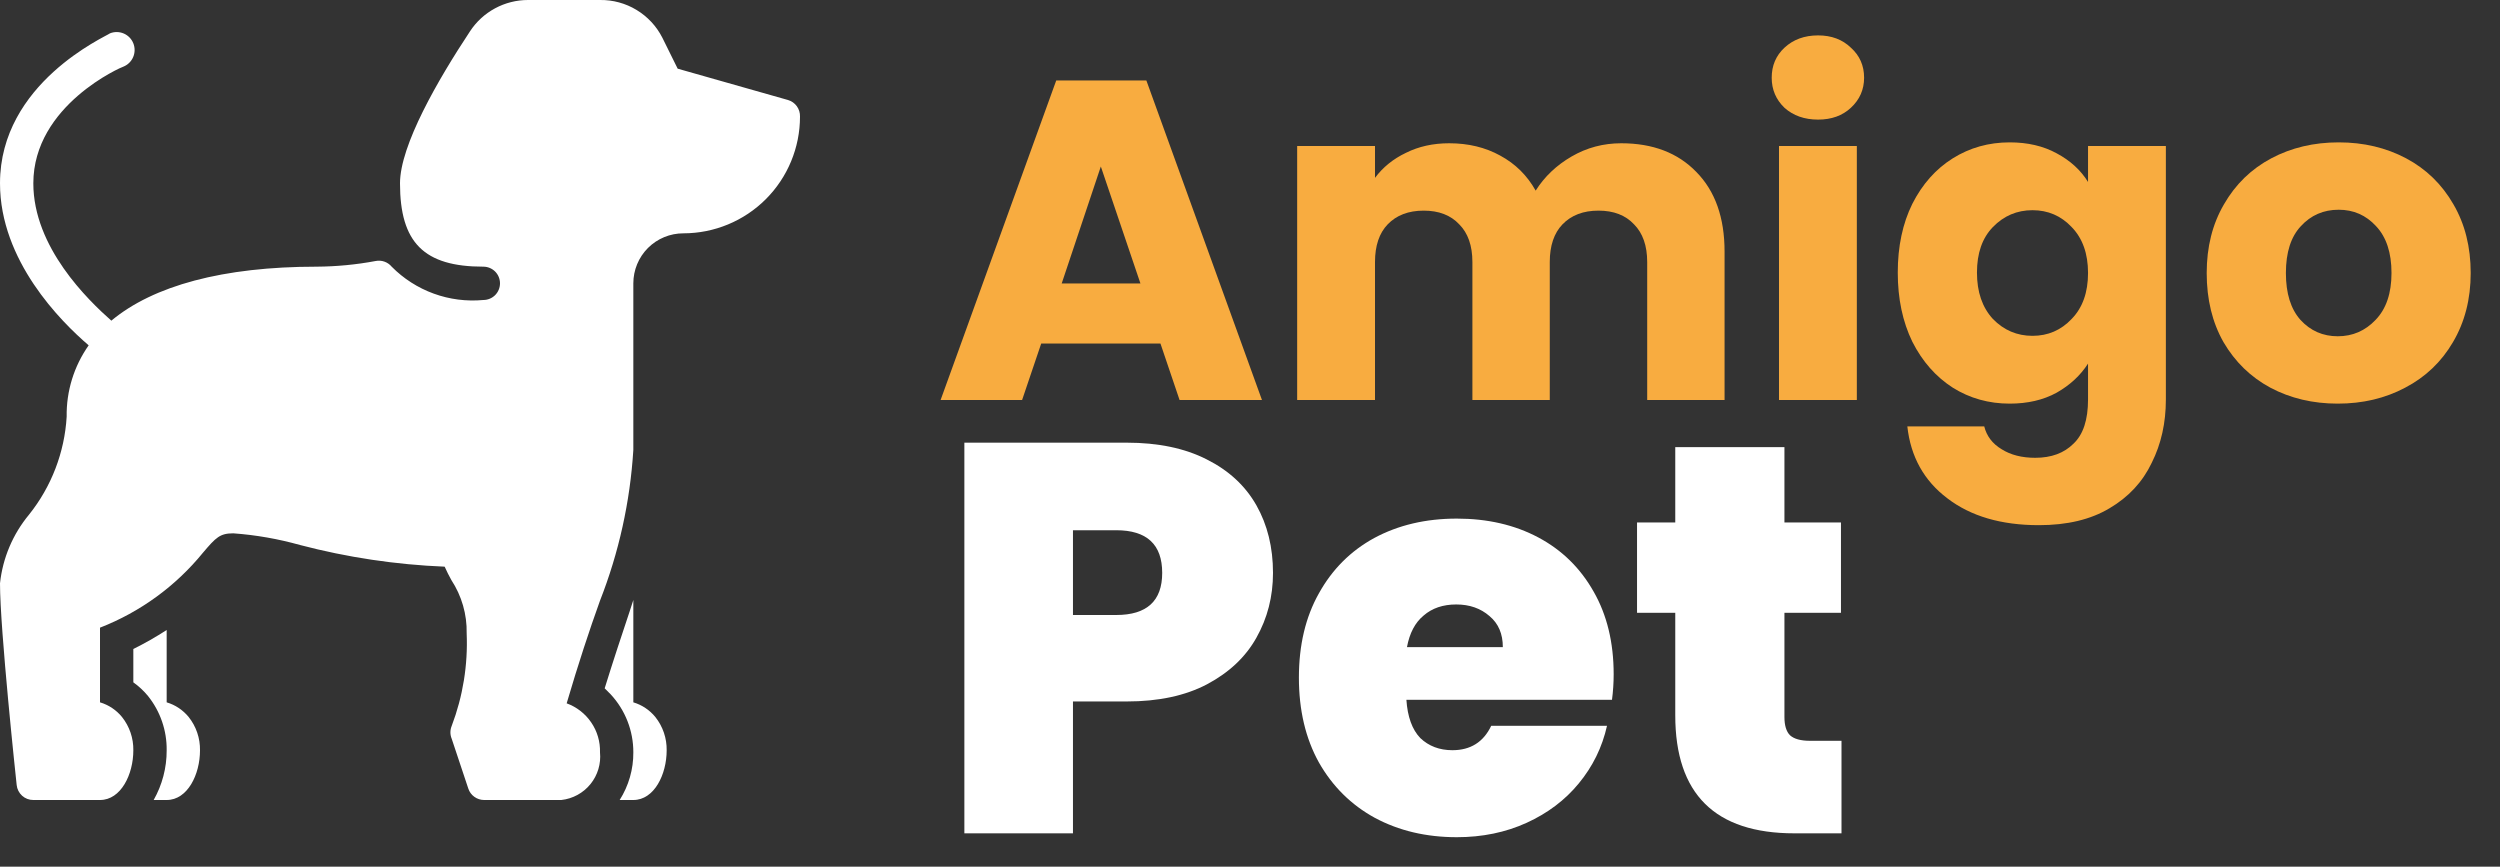
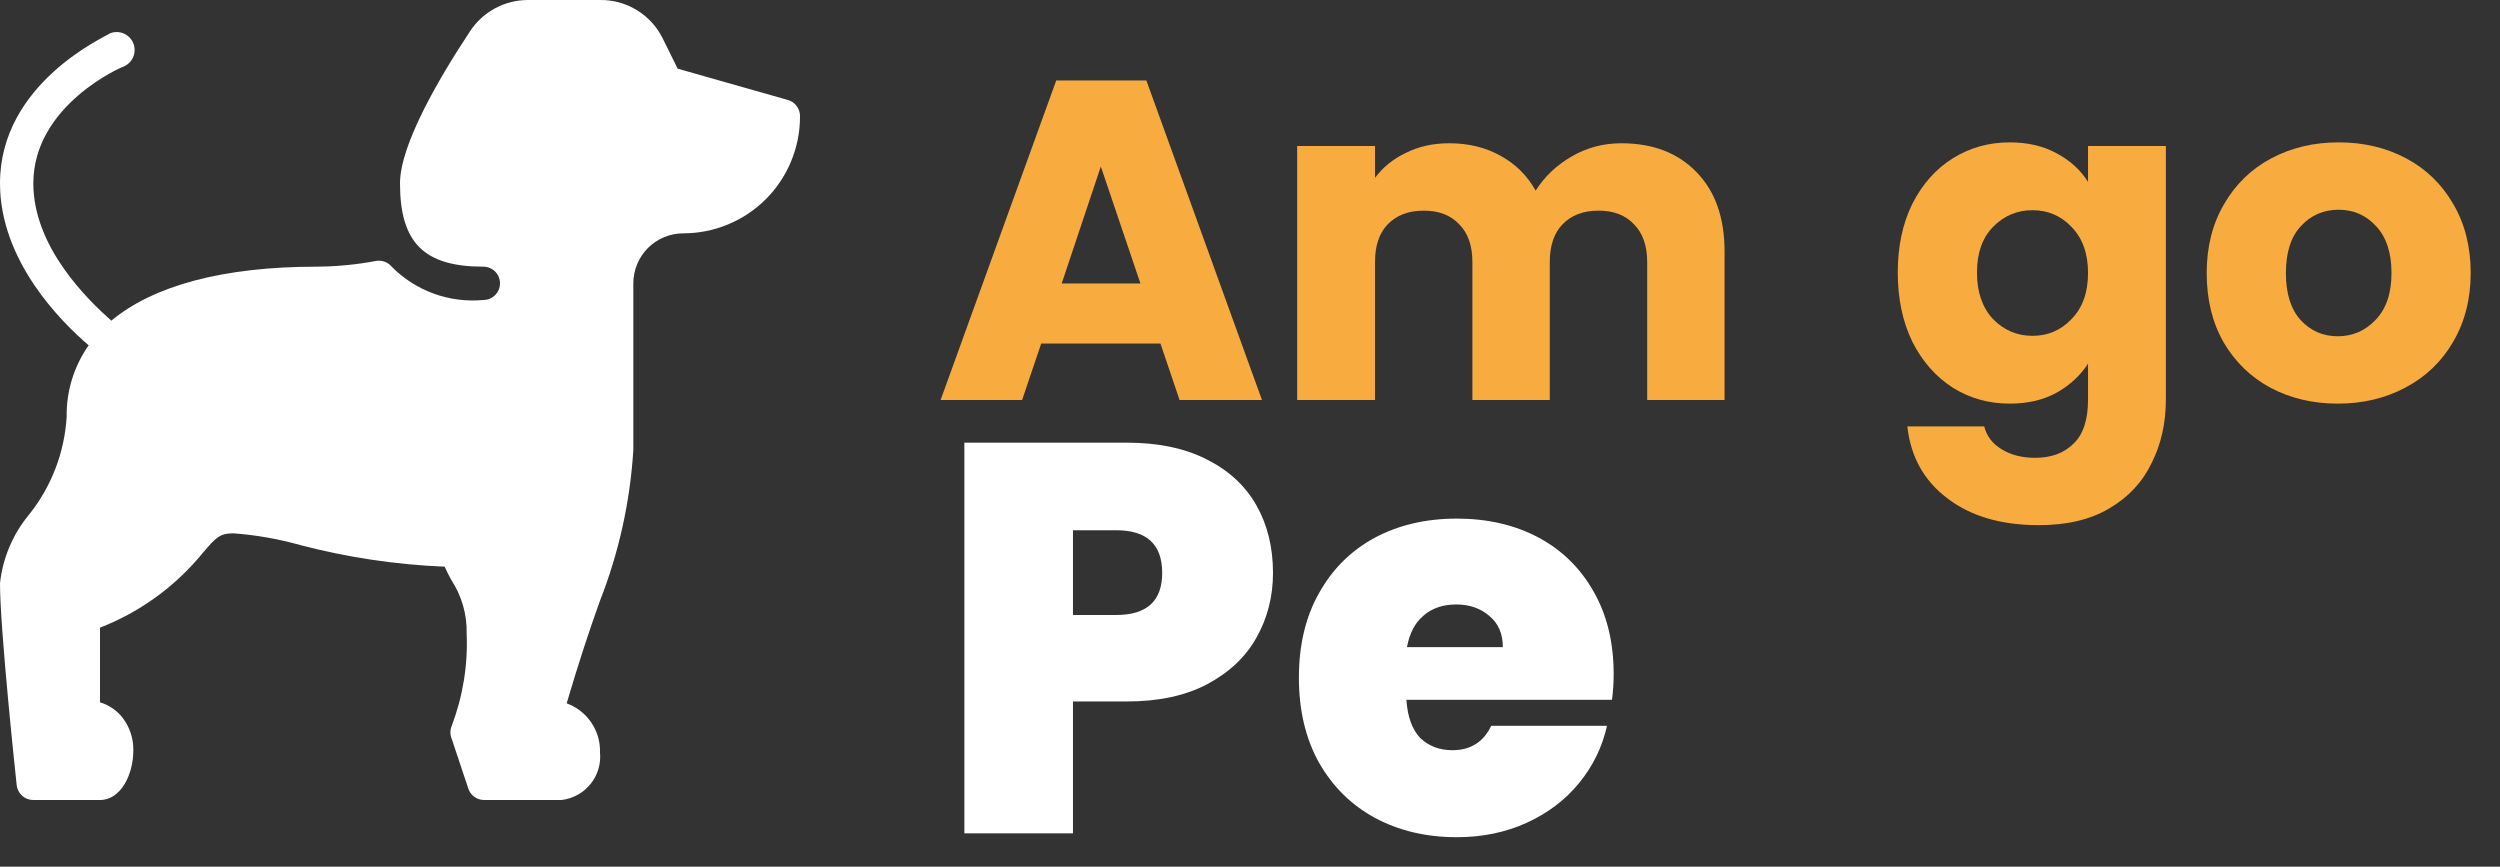
<svg xmlns="http://www.w3.org/2000/svg" width="75" height="26" viewBox="0 0 75 26" fill="none">
  <rect x="0" y="0" width="75" height="26" fill="#333333" stroke="none" />
  <path d="M34.814 10.307H31.236L30.663 12H28.218L31.687 2.414H34.391L37.859 12H35.387L34.814 10.307ZM34.213 8.504L33.025 4.995L31.851 8.504H34.213Z" fill="#F8AC40" />
  <path d="M48.637 4.298C49.584 4.298 50.335 4.585 50.89 5.159C51.455 5.732 51.737 6.529 51.737 7.548V12H49.416V7.862C49.416 7.371 49.283 6.993 49.02 6.729C48.765 6.456 48.41 6.319 47.954 6.319C47.499 6.319 47.14 6.456 46.876 6.729C46.621 6.993 46.493 7.371 46.493 7.862V12H44.172V7.862C44.172 7.371 44.04 6.993 43.776 6.729C43.521 6.456 43.166 6.319 42.711 6.319C42.256 6.319 41.896 6.456 41.632 6.729C41.377 6.993 41.25 7.371 41.25 7.862V12H38.915V4.38H41.25V5.336C41.486 5.018 41.796 4.767 42.178 4.585C42.561 4.394 42.993 4.298 43.475 4.298C44.049 4.298 44.559 4.421 45.005 4.667C45.46 4.913 45.815 5.263 46.07 5.719C46.334 5.3 46.694 4.958 47.149 4.694C47.604 4.43 48.1 4.298 48.637 4.298Z" fill="#F8AC40" />
-   <path d="M54.544 3.588C54.135 3.588 53.798 3.47 53.534 3.233C53.279 2.988 53.151 2.687 53.151 2.332C53.151 1.968 53.279 1.668 53.534 1.431C53.798 1.185 54.135 1.062 54.544 1.062C54.945 1.062 55.273 1.185 55.527 1.431C55.791 1.668 55.923 1.968 55.923 2.332C55.923 2.687 55.791 2.988 55.527 3.233C55.273 3.47 54.945 3.588 54.544 3.588ZM55.705 4.38V12H53.37V4.38H55.705Z" fill="#F8AC40" />
  <path d="M60.292 4.271C60.829 4.271 61.298 4.38 61.699 4.599C62.108 4.817 62.422 5.104 62.641 5.459V4.38H64.976V11.986C64.976 12.687 64.835 13.32 64.552 13.884C64.279 14.458 63.856 14.913 63.282 15.25C62.718 15.587 62.013 15.755 61.166 15.755C60.037 15.755 59.122 15.487 58.421 14.95C57.72 14.421 57.32 13.702 57.22 12.792H59.527C59.6 13.083 59.773 13.311 60.046 13.475C60.319 13.648 60.656 13.734 61.057 13.734C61.539 13.734 61.922 13.593 62.204 13.311C62.495 13.038 62.641 12.596 62.641 11.986V10.908C62.413 11.263 62.099 11.554 61.699 11.781C61.298 12 60.829 12.109 60.292 12.109C59.664 12.109 59.095 11.95 58.585 11.631C58.075 11.304 57.67 10.844 57.37 10.252C57.078 9.651 56.933 8.959 56.933 8.177C56.933 7.394 57.078 6.706 57.37 6.115C57.67 5.523 58.075 5.068 58.585 4.749C59.095 4.43 59.664 4.271 60.292 4.271ZM62.641 8.19C62.641 7.608 62.477 7.148 62.149 6.811C61.831 6.474 61.439 6.306 60.975 6.306C60.511 6.306 60.114 6.474 59.787 6.811C59.468 7.139 59.309 7.594 59.309 8.177C59.309 8.759 59.468 9.223 59.787 9.569C60.114 9.906 60.511 10.075 60.975 10.075C61.439 10.075 61.831 9.906 62.149 9.569C62.477 9.233 62.641 8.773 62.641 8.19Z" fill="#F8AC40" />
  <path d="M70.133 12.109C69.387 12.109 68.713 11.95 68.112 11.631C67.521 11.313 67.052 10.857 66.706 10.266C66.369 9.674 66.201 8.982 66.201 8.19C66.201 7.407 66.374 6.72 66.72 6.128C67.066 5.527 67.539 5.068 68.14 4.749C68.741 4.43 69.414 4.271 70.161 4.271C70.907 4.271 71.581 4.43 72.182 4.749C72.783 5.068 73.256 5.527 73.602 6.128C73.948 6.72 74.121 7.407 74.121 8.19C74.121 8.973 73.943 9.665 73.588 10.266C73.242 10.857 72.764 11.313 72.154 11.631C71.554 11.95 70.88 12.109 70.133 12.109ZM70.133 10.088C70.579 10.088 70.957 9.924 71.267 9.597C71.585 9.269 71.745 8.8 71.745 8.19C71.745 7.58 71.59 7.111 71.281 6.784C70.98 6.456 70.607 6.292 70.161 6.292C69.706 6.292 69.328 6.456 69.027 6.784C68.727 7.102 68.577 7.571 68.577 8.19C68.577 8.8 68.722 9.269 69.014 9.597C69.314 9.924 69.687 10.088 70.133 10.088Z" fill="#F8AC40" />
  <path d="M38.19 17.187C38.19 17.896 38.024 18.544 37.692 19.132C37.37 19.708 36.877 20.174 36.212 20.528C35.558 20.872 34.755 21.044 33.802 21.044H32.189V25H28.931V13.28H33.802C34.744 13.28 35.542 13.447 36.196 13.779C36.86 14.111 37.359 14.571 37.692 15.159C38.024 15.746 38.19 16.422 38.19 17.187ZM33.486 18.45C34.406 18.45 34.866 18.029 34.866 17.187C34.866 16.334 34.406 15.907 33.486 15.907H32.189V18.45H33.486Z" fill="white" />
  <path d="M48.41 20.229C48.41 20.484 48.393 20.739 48.36 20.994H42.192C42.226 21.503 42.364 21.886 42.608 22.141C42.863 22.384 43.184 22.506 43.572 22.506C44.115 22.506 44.503 22.263 44.736 21.775H48.21C48.066 22.418 47.783 22.994 47.362 23.504C46.952 24.003 46.431 24.396 45.8 24.684C45.168 24.972 44.47 25.116 43.705 25.116C42.785 25.116 41.965 24.922 41.245 24.535C40.535 24.147 39.976 23.593 39.566 22.872C39.167 22.152 38.967 21.304 38.967 20.329C38.967 19.354 39.167 18.511 39.566 17.802C39.965 17.082 40.519 16.527 41.228 16.14C41.949 15.752 42.774 15.558 43.705 15.558C44.625 15.558 45.44 15.746 46.149 16.123C46.858 16.5 47.412 17.043 47.811 17.752C48.21 18.45 48.41 19.276 48.41 20.229ZM45.085 19.414C45.085 19.015 44.952 18.705 44.686 18.483C44.42 18.251 44.087 18.134 43.688 18.134C43.289 18.134 42.963 18.245 42.708 18.467C42.453 18.677 42.287 18.993 42.209 19.414H45.085Z" fill="white" />
-   <path d="M55.245 22.224V25H53.832C51.45 25 50.258 23.82 50.258 21.459V18.384H49.111V15.674H50.258V13.413H53.533V15.674H55.229V18.384H53.533V21.509C53.533 21.764 53.589 21.947 53.7 22.058C53.821 22.168 54.021 22.224 54.298 22.224H55.245Z" fill="white" />
  <g clip-path="url(#clip0_2_16)">
    <path d="M23.64 3L20.33 2.06L19.87 1.13C19.695 0.786 19.427 0.498 19.096 0.298C18.766 0.098 18.386 -0.005 18 -1.1474e-06H15.84C15.495 -3.93072e-05 15.155 0.086 14.851 0.25C14.547 0.414 14.289 0.651 14.1 0.94C13.14 2.39 12 4.36 12 5.5C12 7.28 12.72 8 14.5 8C14.633 8 14.76 8.053 14.854 8.146C14.947 8.24 15 8.367 15 8.5C15 8.633 14.947 8.76 14.854 8.854C14.76 8.947 14.633 9 14.5 9C13.996 9.047 13.488 8.982 13.013 8.809C12.537 8.636 12.106 8.36 11.75 8C11.693 7.931 11.618 7.879 11.533 7.849C11.449 7.819 11.358 7.813 11.27 7.83C10.686 7.94 10.094 7.996 9.5 8C6.69 8 4.6 8.57 3.34 9.62C2.64 9 1 7.42 1 5.5C1 3.15 3.67 2 3.7 2C3.833 1.947 3.939 1.843 3.995 1.712C4.051 1.581 4.053 1.433 4 1.3C3.947 1.167 3.843 1.061 3.712 1.005C3.581 0.949 3.433 0.947 3.3 1C3.17 1.1 0 2.49 0 5.5C0 7.82 1.82 9.64 2.66 10.36C2.219 10.986 1.988 11.735 2 12.5C1.937 13.573 1.542 14.601 0.87 15.44C0.384 16.026 0.081 16.743 0 17.5C0 18.89 0.48 23.36 0.5 23.55C0.512 23.674 0.571 23.788 0.663 23.872C0.755 23.955 0.876 24.001 1 24H3C3.63 24 4 23.23 4 22.51C4.006 22.147 3.886 21.794 3.66 21.51C3.489 21.3 3.259 21.147 3 21.07V18.83C4.207 18.36 5.272 17.584 6.09 16.58C6.48 16.12 6.6 16 7 16C7.677 16.049 8.347 16.167 9 16.35C10.419 16.722 11.874 16.94 13.34 17C13.4 17.14 13.47 17.27 13.54 17.4C13.851 17.875 14.012 18.432 14 19C14.04 19.948 13.887 20.893 13.55 21.78C13.5 21.902 13.5 22.038 13.55 22.16L14.05 23.66C14.083 23.759 14.146 23.844 14.231 23.905C14.315 23.966 14.416 23.999 14.52 24H16.84C17.183 23.962 17.497 23.791 17.714 23.523C17.931 23.256 18.034 22.913 18 22.57C18.009 22.251 17.917 21.937 17.737 21.674C17.558 21.41 17.3 21.209 17 21.1C17.35 19.91 17.68 18.91 18 18.02C18.567 16.575 18.904 15.05 19 13.5V8.5C19 8.102 19.158 7.721 19.439 7.439C19.721 7.158 20.102 7 20.5 7C21.428 7 22.319 6.631 22.975 5.975C23.631 5.319 24 4.428 24 3.5C24.004 3.388 23.971 3.279 23.906 3.188C23.841 3.097 23.747 3.031 23.64 3Z" fill="white" />
-     <path d="M19 21.07V18L18.89 18.34C18.65 19.06 18.4 19.81 18.14 20.65L18.32 20.83C18.759 21.303 19.002 21.925 19 22.57C19.004 23.076 18.861 23.573 18.59 24H19C19.63 24 20 23.23 20 22.51C20.006 22.147 19.886 21.794 19.66 21.51C19.489 21.301 19.259 21.147 19 21.07V21.07ZM5 21.07V18.9C4.678 19.109 4.344 19.299 4 19.47V20.47C4.164 20.587 4.312 20.725 4.44 20.88C4.81 21.342 5.008 21.918 5 22.51C5.002 23.032 4.867 23.546 4.61 24H5C5.63 24 6 23.23 6 22.51C6.006 22.147 5.886 21.794 5.66 21.51C5.489 21.301 5.259 21.147 5 21.07Z" fill="white" />
  </g>
  <defs>
    <clipPath id="clip0_2_16">
      <rect width="24" height="24" fill="white" />
    </clipPath>
  </defs>
</svg>